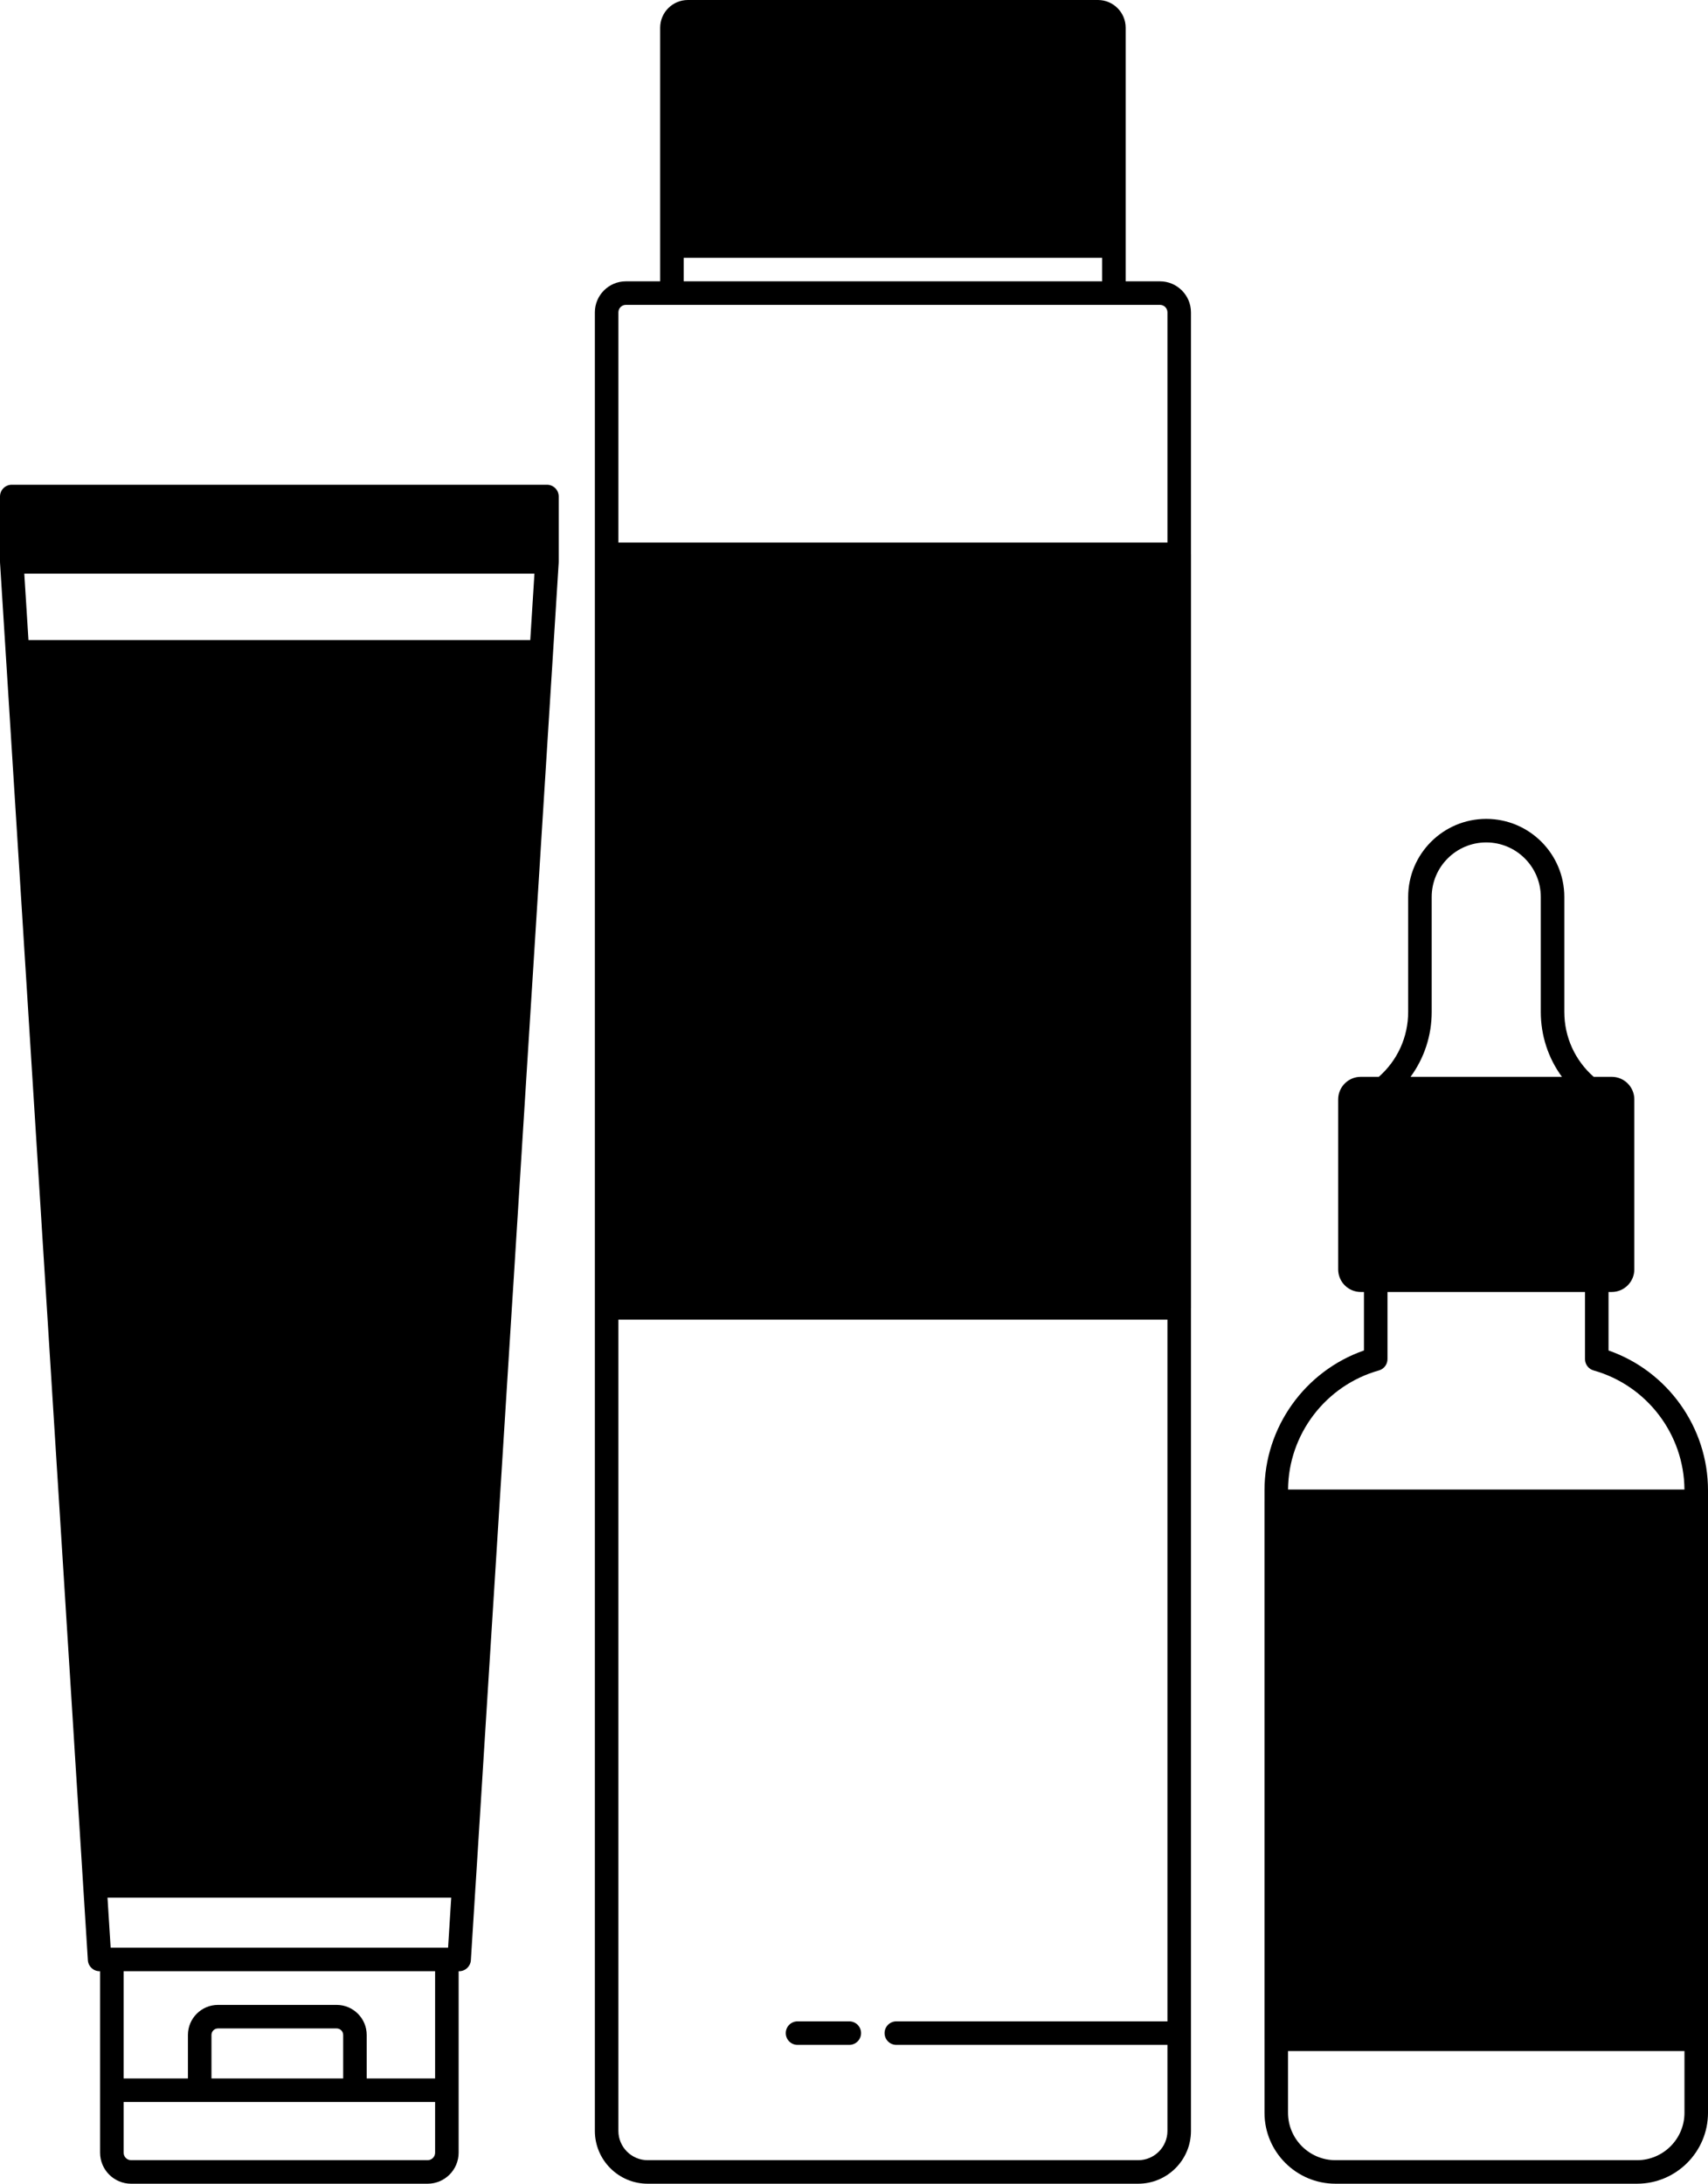
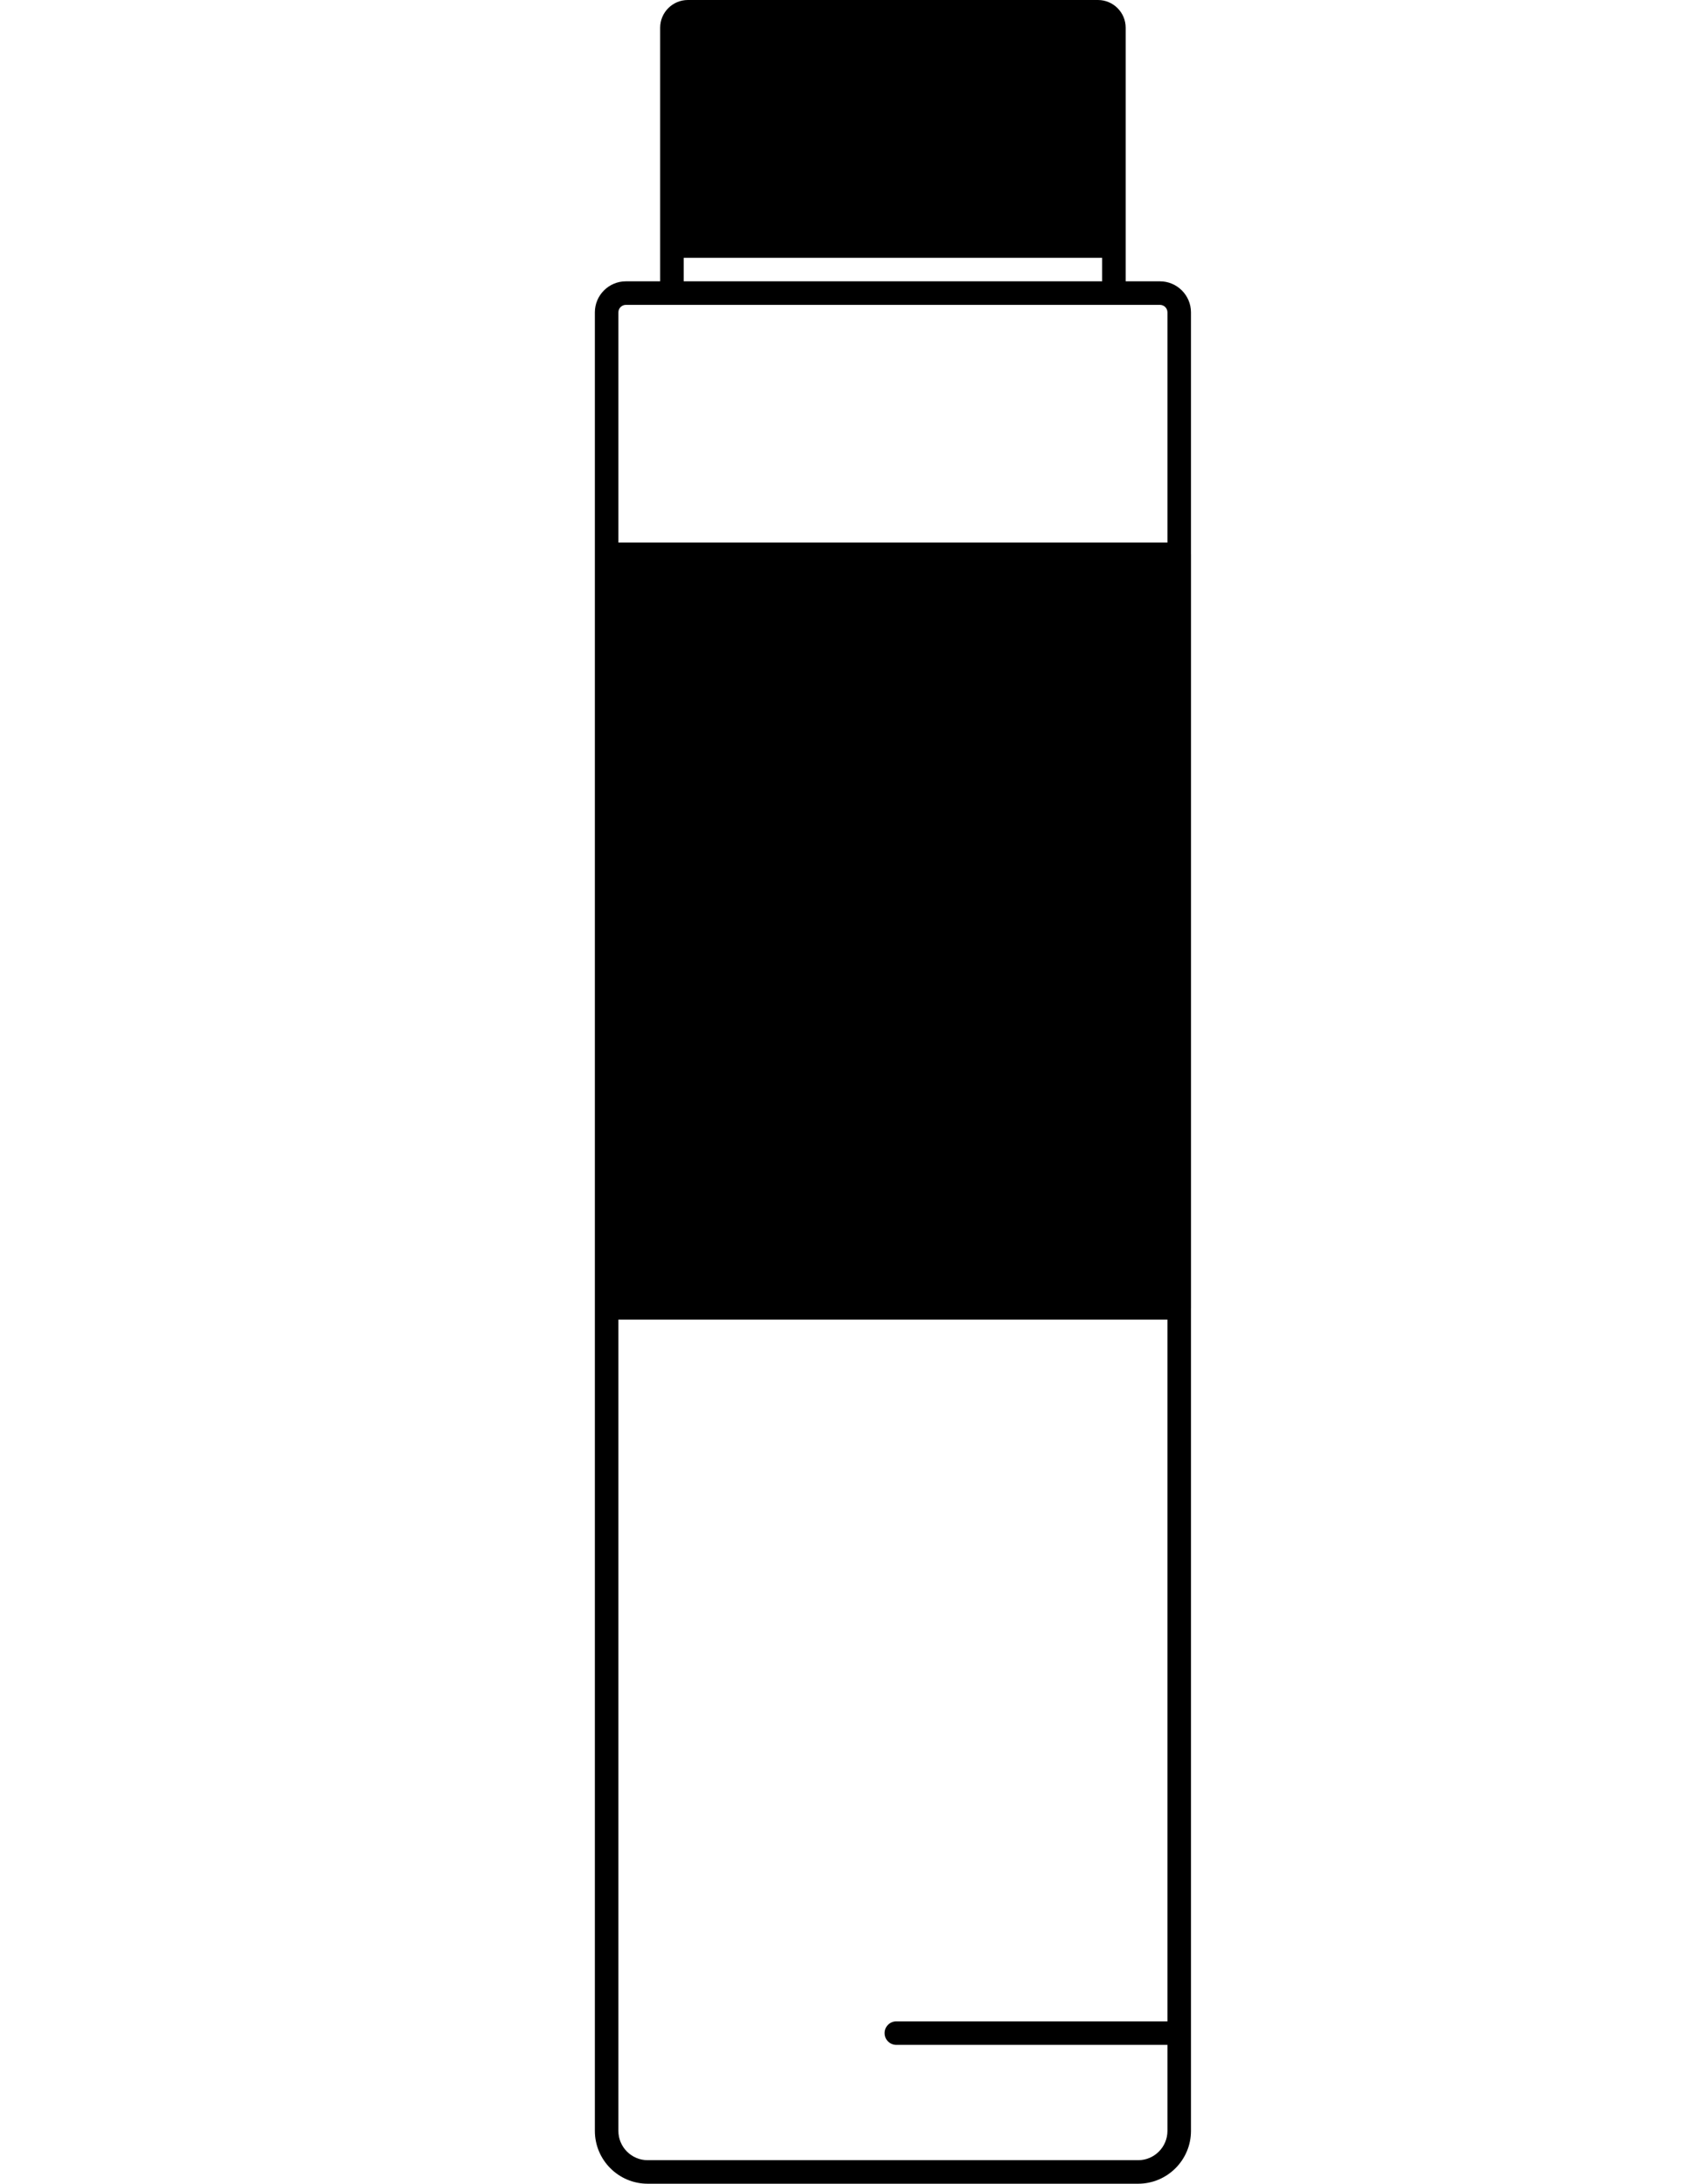
<svg xmlns="http://www.w3.org/2000/svg" height="464.0" preserveAspectRatio="xMidYMid meet" version="1.0" viewBox="74.5 24.0 363.0 464.0" width="363.0" zoomAndPan="magnify">
  <g id="change1_1">
-     <path d="M416.36,310.951v-12.43h0.683c2.646,0,4.798-2.152,4.798-4.797v-36.119c0-2.646-2.152-4.798-4.798-4.798h-3.834 c-3.978-3.488-6.245-8.465-6.245-13.791v-24.424c0-9.149-7.443-16.593-16.593-16.593s-16.594,7.444-16.594,16.593v24.424 c0,5.325-2.268,10.302-6.244,13.791h-3.834c-2.646,0-4.798,2.152-4.798,4.798v36.119c0,2.645,2.152,4.797,4.798,4.797h0.683v12.43 c-12.539,4.365-21.14,16.32-21.14,29.715v2.313c0,0.007-0.002,0.014-0.002,0.021v23.26v7.08V396.9v7.08v23.56v7.08v22.69 c0,0.01,0.002,0.019,0.002,0.028v15.582c0,8.314,6.764,15.079,15.078,15.079h64.101c8.314,0,15.079-6.765,15.079-15.079v-15.61 v-1.471v-23.57V425.2v-23.57v-7.069v-23.57v-7.07V343v-2.334C437.5,327.271,428.899,315.316,416.36,310.951z M378.777,239.017 v-24.424c0-6.393,5.201-11.593,11.594-11.593s11.593,5.201,11.593,11.593v24.424c0,5.04,1.595,9.837,4.494,13.791h-32.174 C377.184,248.854,378.777,244.057,378.777,239.017z M367.558,315.192c1.079-0.303,1.824-1.286,1.824-2.407v-14.264h41.979v14.264 c0,1.121,0.745,2.104,1.824,2.407c11.318,3.18,19.233,13.572,19.309,25.308h-2.213H406.72h-7.08h-23.56H369h-20.751 C348.324,328.765,356.239,318.372,367.558,315.192z M432.5,472.921c0,5.558-4.521,10.079-10.079,10.079H358.32 c-5.557,0-10.078-4.521-10.078-10.079v-13.11h0.438h23.57h7.07h23.569h7.07h22.54V472.921z" fill="inherit" />
-   </g>
+     </g>
  <g id="change1_2">
    <path d="M327.615,90.37c0-3.635-2.958-6.593-6.593-6.593h-7.284v-7.5V29.891c0-3.248-2.643-5.891-5.891-5.891h-87.153 c-3.248,0-5.891,2.643-5.891,5.891v46.386v7.5h-7.284c-3.636,0-6.593,2.958-6.593,6.593v386.408c0,6.188,5.035,11.223,11.224,11.223 h104.241c6.188,0,11.224-5.035,11.224-11.223v-174.83c0-0.016,0.005-0.031,0.005-0.047V284.02v-7.06v-23.58v-7.06v-23.58v-7.061 V192.1v-7.06v-23.57v-7.08v-12.61c0-0.017-0.005-0.031-0.005-0.047V90.37z M308.738,78.777v5h-88.935v-5H308.738z M205.927,90.37 c0-0.878,0.715-1.593,1.593-1.593h9.784h93.935h9.784c0.878,0,1.593,0.714,1.593,1.593v48.911h-3.445h-7.08h-23.56h-7.08h-23.56 h-7.081h-23.57h-7.06h-14.253V90.37z M322.615,453.5H265c-1.381,0-2.5,1.119-2.5,2.5s1.119,2.5,2.5,2.5h57.615v18.277 c0,3.432-2.792,6.223-6.224,6.223H212.15c-3.432,0-6.224-2.791-6.224-6.223V304.4h2.333h7.06h23.58h7.06h23.58h7.06h23.58h7.061 h15.375V453.5z" fill="inherit" />
  </g>
  <g id="change1_3">
-     <path d="M255,453.5h-11c-1.381,0-2.5,1.119-2.5,2.5s1.119,2.5,2.5,2.5h11c1.381,0,2.5-1.119,2.5-2.5S256.381,453.5,255,453.5z" fill="inherit" />
-   </g>
+     </g>
  <g id="change1_4">
-     <path d="M190.747,127H77c-1.381,0-2.5,1.119-2.5,2.5v13.893c0,0.027,0.007,0.052,0.008,0.079c0.001,0.026-0.005,0.052-0.003,0.078 l4.945,78.663l0.09,1.458l0.438,6.952l4.449,70.767l0.132,2.111l0.114,1.815l0.658,10.458l1.038,16.557l0.42,6.66l0.332,5.252 l1.312,20.859l0.167,2.709l0.734,11.62l0.807,12.835l0.27,4.375l1.276,20.205l0.257,4.091l0.247,3.943 c0,0.003,0.001,0.007,0.001,0.01l0.982,15.616c0.083,1.316,1.175,2.343,2.495,2.343h0.104v25.286v13.268 c0,3.639,2.959,6.598,6.598,6.598h63.005c3.638,0,6.598-2.959,6.598-6.598v-13.268v-25.286h0.105c1.32,0,2.412-1.026,2.495-2.343 l0.979-15.583c0.001-0.015,0.006-0.028,0.007-0.043l1.44-22.91l0.421-6.771l1.709-27.193l0.399-6.275l1.58-25.15l0.398-6.382 l1.791-28.481l0.342-5.367l1.58-25.16l0.3-4.81l1.952-31.044l0.279-4.376l1.58-25.15l0.242-3.888l2.075-33.016l0.212-3.336 l0.133-2.157l1.249-19.864c0.001-0.026-0.004-0.051-0.003-0.078c0-0.027,0.008-0.052,0.008-0.079V129.5 C193.247,128.119,192.127,127,190.747,127z M187.198,160H173.85h-7.06h-23.58h-7.06h-23.58h-7.06H80.549l-0.887-14.107h108.422 L187.198,160z M166.973,481.402c0,0.881-0.717,1.598-1.598,1.598h-63.005c-0.881,0-1.598-0.717-1.598-1.598v-10.768h16.168h32.995 h17.037V481.402z M119.441,465.635v-9.242c0-0.766,0.622-1.388,1.387-1.388h25.221c0.765,0,1.387,0.622,1.387,1.388v9.242H119.441z M166.973,465.635h-14.537v-9.242c0-3.522-2.865-6.388-6.387-6.388h-25.221c-3.522,0-6.387,2.865-6.387,6.388v9.242h-13.668v-22.786 h66.2V465.635z M169.73,437.849h-0.257h-71.2h-0.257l-0.668-10.629h16.692h7.07h23.57h7.07h18.648L169.73,437.849z" fill="inherit" />
-   </g>
+     </g>
</svg>